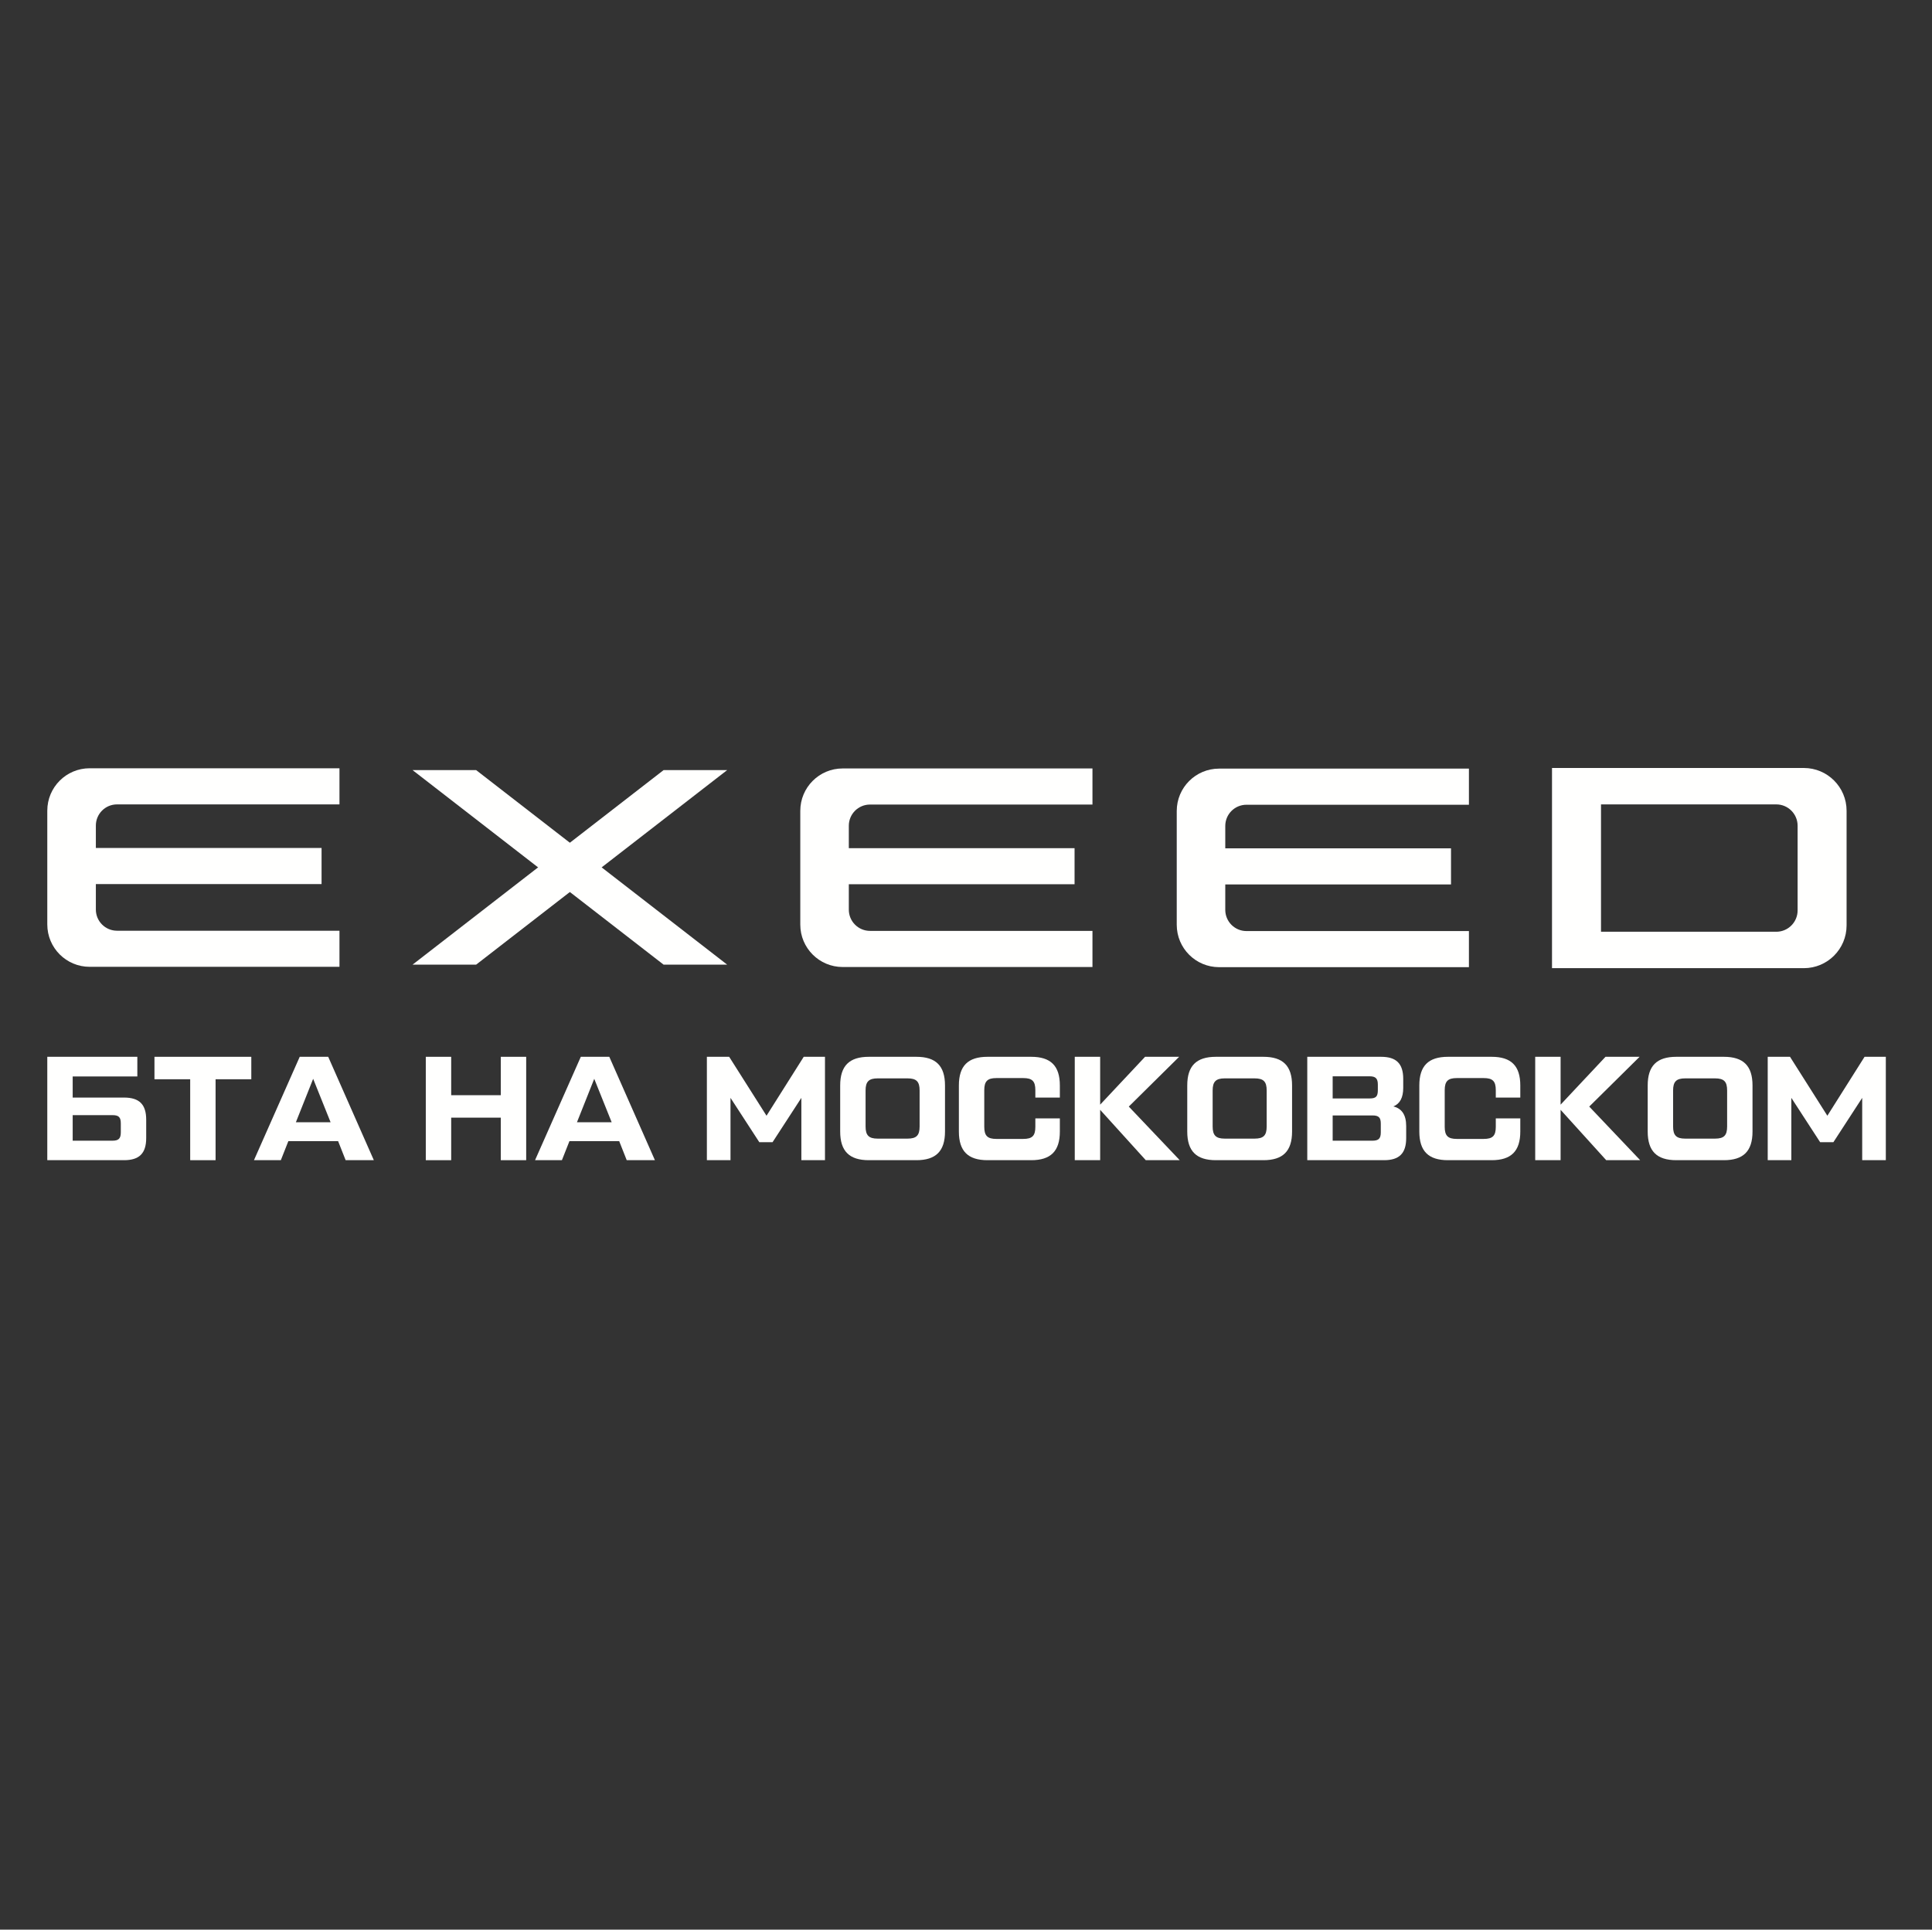
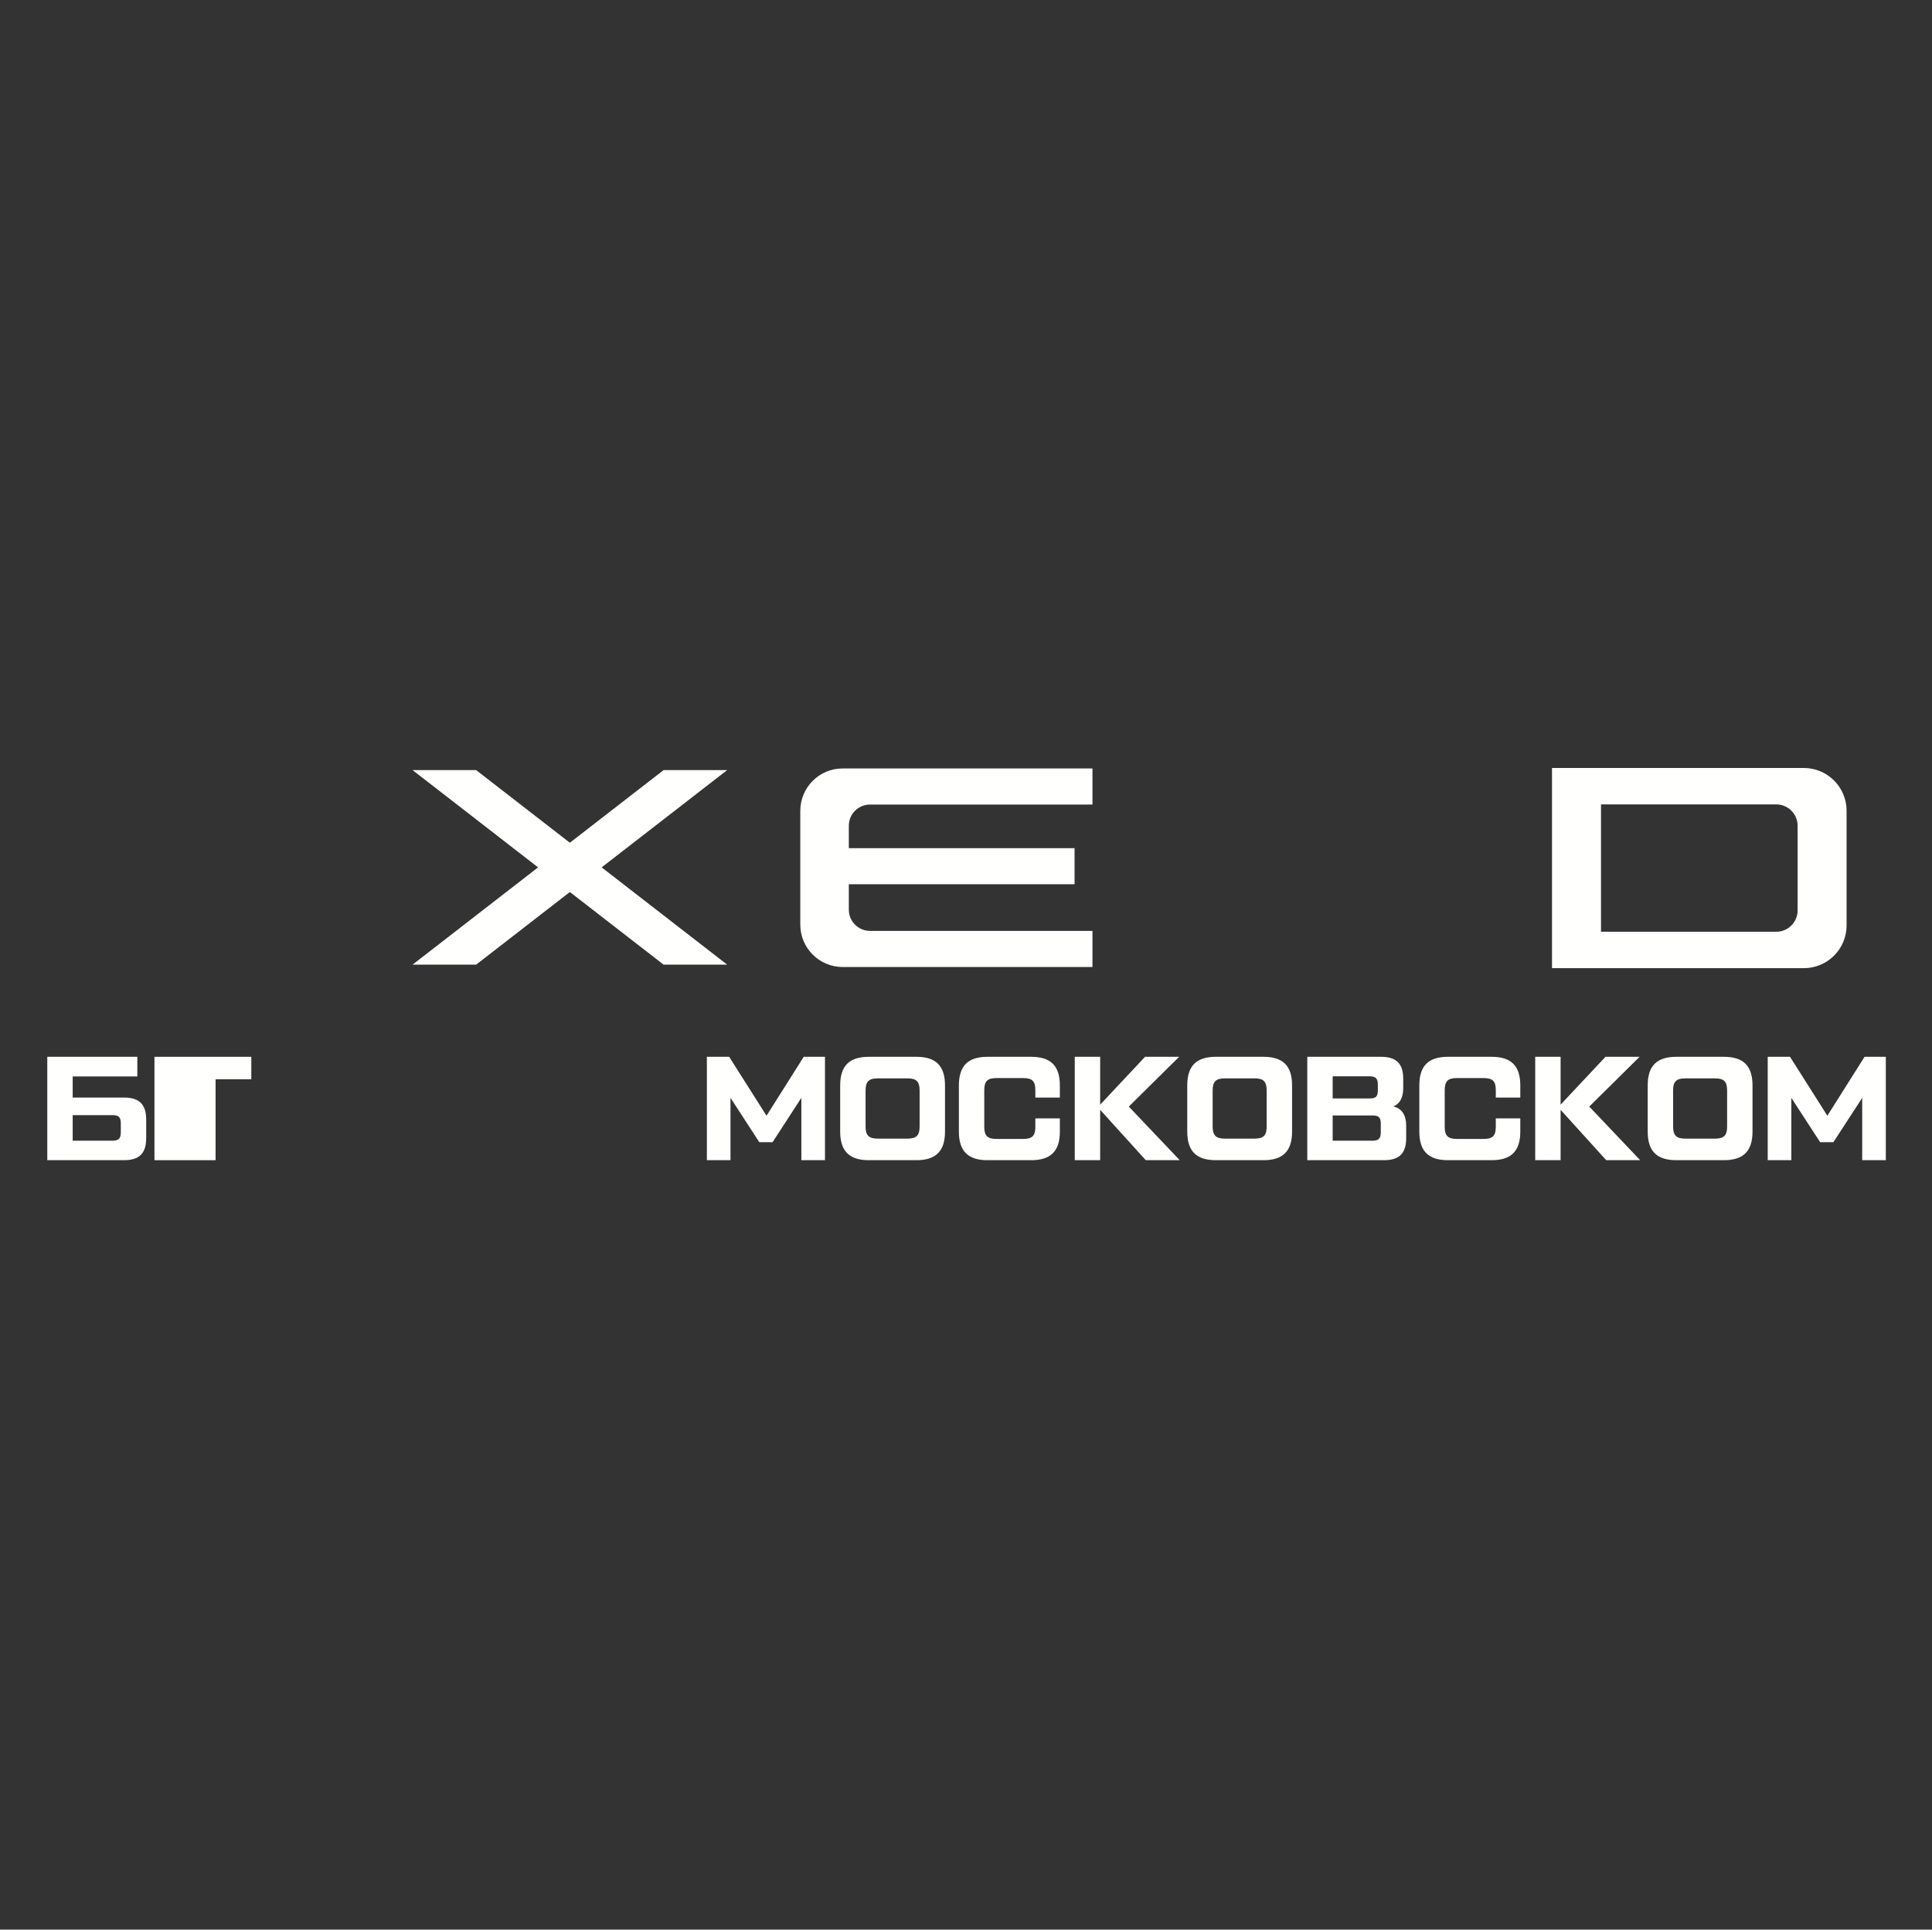
<svg xmlns="http://www.w3.org/2000/svg" width="1001" height="1000" viewBox="0 0 1001 1000" fill="none">
  <rect x="0" y="0" width="1001" height="1000" fill="#333333" stroke="none" />
  <path fill-rule="evenodd" clip-rule="evenodd" d="M246.695 399.098L376.752 499.913H343.815L213.757 399.098H246.695Z" fill="#FFFFFE" />
  <path fill-rule="evenodd" clip-rule="evenodd" d="M343.815 399.098L213.757 499.913H246.695L376.752 399.098H343.815Z" fill="#FFFFFE" />
-   <path fill-rule="evenodd" clip-rule="evenodd" d="M60.634 416.868H175.884V398.145H46.455C34.326 398.145 24.502 407.974 24.502 420.129V479.075C24.502 491.213 34.326 501.043 46.455 501.043H175.884V482.336H60.634C54.569 482.336 49.665 477.413 49.665 471.36V458.173H166.609V439.449H49.665V427.844C49.665 421.775 54.569 416.868 60.634 416.868Z" fill="#FFFFFE" />
  <path fill-rule="evenodd" clip-rule="evenodd" d="M450.757 416.95H566.023V398.242H436.595C424.464 398.242 414.642 408.072 414.642 420.21V479.174C414.642 491.295 424.464 501.142 436.595 501.142L566.023 501.141V482.417L450.757 482.418C444.709 482.418 439.788 477.495 439.788 471.442V458.255H556.748V439.548H439.788V427.942C439.772 421.873 444.692 416.95 450.757 416.95Z" fill="#FFFFFE" />
-   <path fill-rule="evenodd" clip-rule="evenodd" d="M645.819 417.048H761.069V398.324H631.641C619.51 398.324 609.688 408.154 609.688 420.292V479.255C609.688 491.394 619.51 501.223 631.641 501.223H761.069V482.515H645.819C639.754 482.515 634.834 477.592 634.834 471.523V458.352H751.794V439.628H634.834V428.039C634.834 421.955 639.754 417.048 645.819 417.048Z" fill="#FFFFFE" />
  <path fill-rule="evenodd" clip-rule="evenodd" d="M931.371 471.796C931.371 477.914 926.419 482.869 920.322 482.869H829.509V416.869H920.322C926.419 416.869 931.371 421.824 931.371 427.942V471.796ZM934.613 398H804.12V501.738H934.613C946.839 501.738 956.744 491.812 956.744 479.593L956.743 420.146C956.743 407.927 946.823 398 934.613 398Z" fill="#FFFFFE" />
  <path d="M64.274 601.253C72.151 601.253 75.747 597.732 75.747 589.772V580.282C75.747 572.321 72.151 568.801 64.274 568.801H37.656V557.856H71.157V547.676H24.5V601.253H64.274ZM37.656 577.909H58.307C61.596 577.909 62.59 579.057 62.59 582.195V586.864C62.59 590.002 61.443 591.15 58.307 591.15H37.656V577.909Z" fill="#FFFFFE" />
-   <path d="M80.029 547.676V559.31H98.54V601.253H111.695V559.31H130.205V547.676H80.029Z" fill="#FFFFFE" />
-   <path d="M193.69 601.253L170.055 547.676H155.293L131.582 601.253H145.503L149.403 591.38H175.179L179.081 601.253H193.69ZM162.253 559.08L171.279 581.583H153.305L162.253 559.08Z" fill="#FFFFFE" />
-   <path d="M259.468 567.576H233.768V547.676H220.613V601.253H233.768V579.21H259.468V601.253H272.625V547.676H259.468V567.576Z" fill="#FFFFFE" />
-   <path d="M339.322 601.253L315.687 547.676H300.925L277.214 601.253H291.135L295.035 591.38H320.811L324.713 601.253H339.322ZM307.885 559.08L316.911 581.583H298.937L307.885 559.08Z" fill="#FFFFFE" />
+   <path d="M80.029 547.676V559.31V601.253H111.695V559.31H130.205V547.676H80.029Z" fill="#FFFFFE" />
  <path d="M397.147 578.215L377.796 547.676H366.246V601.253H378.484V568.954L393.399 591.916H400.283L415.198 568.954V601.253H427.436V547.676H416.422L397.147 578.215Z" fill="#FFFFFE" />
  <path d="M474.781 601.253C484.878 601.253 489.62 596.584 489.62 586.405V562.524C489.62 552.345 484.878 547.676 474.781 547.676H450.152C440.056 547.676 435.313 552.345 435.313 562.524V586.405C435.313 596.584 440.056 601.253 450.152 601.253H474.781ZM454.742 590.079C450.152 590.079 448.47 588.395 448.47 583.802V565.127C448.47 560.534 450.152 558.851 454.742 558.851H470.193C474.857 558.851 476.464 560.534 476.464 565.127V583.802C476.464 588.395 474.857 590.079 470.193 590.079H454.742Z" fill="#FFFFFE" />
  <path d="M534.289 601.253C544.385 601.253 549.127 596.584 549.127 586.405V579.593H536.431V583.955C536.431 588.625 534.823 590.232 530.159 590.232H516.238C511.648 590.232 509.966 588.625 509.966 583.955V564.974C509.966 560.305 511.648 558.698 516.238 558.698H530.159C534.823 558.698 536.431 560.305 536.431 564.974V568.801H549.127V562.524C549.127 552.345 544.385 547.676 534.289 547.676H511.648C501.552 547.676 496.81 552.345 496.81 562.524V586.405C496.81 596.584 501.552 601.253 511.648 601.253H534.289Z" fill="#FFFFFE" />
  <path d="M584.847 573.47L610.929 547.676H593.261L570.008 572.475V547.676H556.853V601.253H570.008V575.153L593.643 601.253H611.235L584.847 573.47Z" fill="#FFFFFE" />
  <path d="M654.603 601.253C664.699 601.253 669.442 596.584 669.442 586.405V562.524C669.442 552.345 664.699 547.676 654.603 547.676H629.974C619.877 547.676 615.135 552.345 615.135 562.524V586.405C615.135 596.584 619.877 601.253 629.974 601.253H654.603ZM634.563 590.079C629.974 590.079 628.291 588.395 628.291 583.802V565.127C628.291 560.534 629.974 558.851 634.563 558.851H650.014C654.679 558.851 656.286 560.534 656.286 565.127V583.802C656.286 588.395 654.679 590.079 650.014 590.079H634.563Z" fill="#FFFFFE" />
  <path d="M721.912 573.393C725.354 572.015 727.037 568.801 727.037 563.749V559.157C727.037 551.197 723.441 547.676 715.564 547.676H677.319V601.253H717.093C724.971 601.253 728.567 597.732 728.567 589.772V583.573C728.567 577.832 726.348 574.465 721.912 573.393ZM709.597 557.779C712.733 557.779 713.88 558.927 713.88 562.065V564.974C713.88 568.265 712.886 569.26 709.597 569.26H690.475V557.779H709.597ZM715.41 586.864C715.41 590.002 714.263 591.15 711.127 591.15H690.475V578.062H711.127C714.416 578.062 715.41 579.21 715.41 582.348V586.864Z" fill="#FFFFFE" />
  <path d="M772.852 601.253C782.949 601.253 787.69 596.584 787.69 586.405V579.593H774.994V583.955C774.994 588.625 773.388 590.232 768.722 590.232H754.801C750.211 590.232 748.529 588.625 748.529 583.955V564.974C748.529 560.305 750.211 558.698 754.801 558.698H768.722C773.388 558.698 774.994 560.305 774.994 564.974V568.801H787.69V562.524C787.69 552.345 782.949 547.676 772.852 547.676H750.211C740.116 547.676 735.373 552.345 735.373 562.524V586.405C735.373 596.584 740.116 601.253 750.211 601.253H772.852Z" fill="#FFFFFE" />
  <path d="M823.41 573.47L849.493 547.676H831.824L808.572 572.475V547.676H795.416V601.253H808.572V575.153L832.206 601.253H849.798L823.41 573.47Z" fill="#FFFFFE" />
  <path d="M893.167 601.253C903.263 601.253 908.005 596.584 908.005 586.405V562.524C908.005 552.345 903.263 547.676 893.167 547.676H868.538C858.441 547.676 853.699 552.345 853.699 562.524V586.405C853.699 596.584 858.441 601.253 868.538 601.253H893.167ZM873.128 590.079C868.538 590.079 866.856 588.395 866.856 583.802V565.127C866.856 560.534 868.538 558.851 873.128 558.851H888.578C893.243 558.851 894.85 560.534 894.85 565.127V583.802C894.85 588.395 893.243 590.079 888.578 590.079H873.128Z" fill="#FFFFFE" />
  <path d="M946.784 578.215L927.432 547.676H915.883V601.253H928.121V568.954L943.035 591.916H949.919L964.835 568.954V601.253H977.073V547.676H966.058L946.784 578.215Z" fill="#FFFFFE" />
</svg>